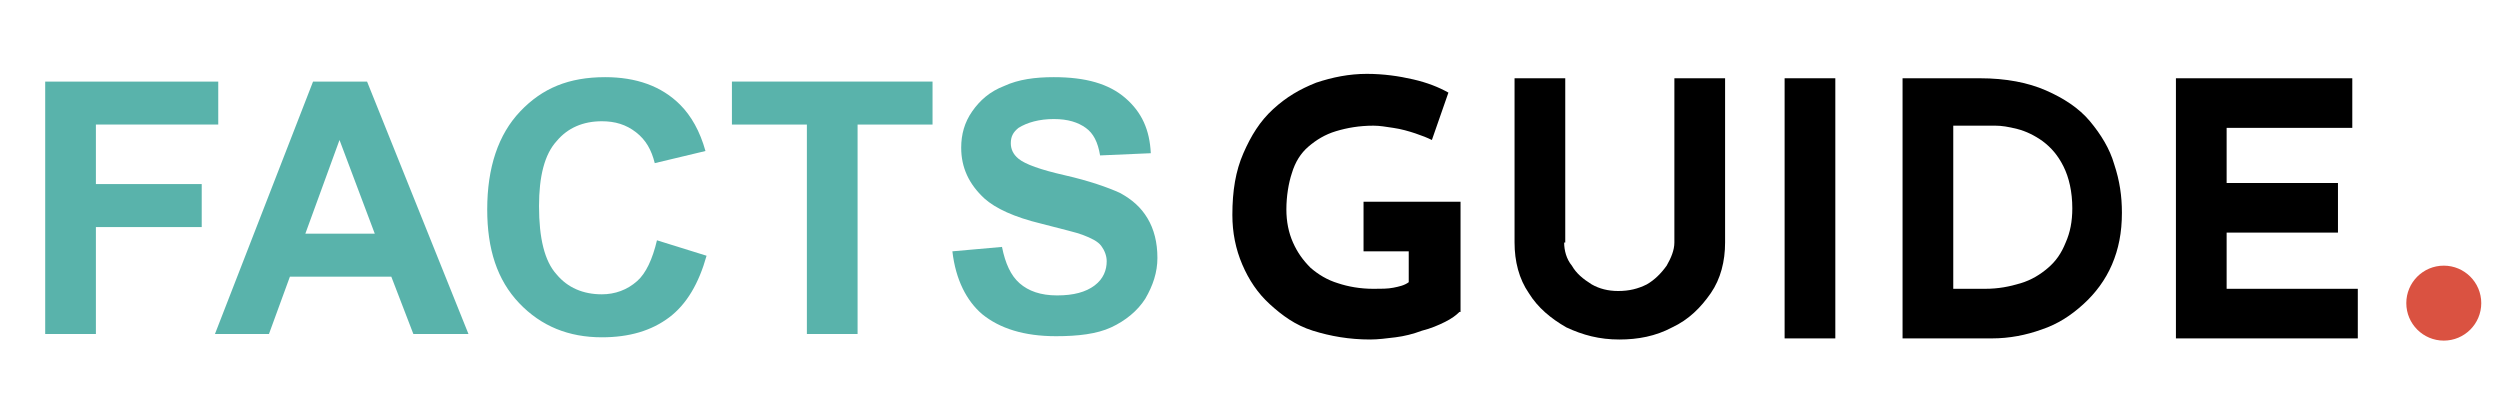
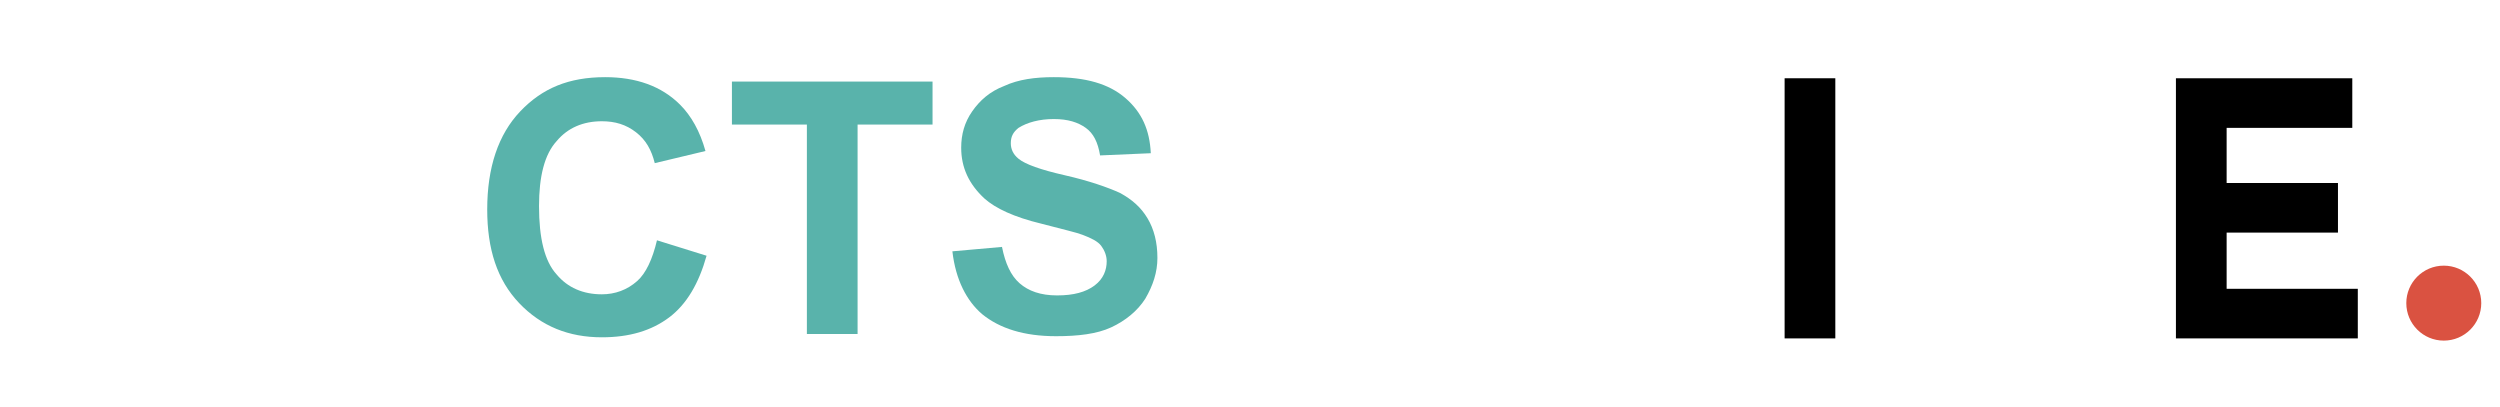
<svg xmlns="http://www.w3.org/2000/svg" version="1.1" id="Laag_1" x="0px" y="0px" viewBox="0 0 226.8 36.9" style="enable-background:new 0 0 226.8 36.9;" xml:space="preserve">
  <style type="text/css">
	.st0{fill:#DA5241;}
	.st1{fill:#59B3AB;}
</style>
  <g>
    <circle class="st0" cx="221.7" cy="27.5" r="3.4" />
  </g>
  <g>
-     <path d="M132.4,28.3c-0.3,0.3-0.7,0.6-1.3,0.9s-1.3,0.6-2.1,0.8c-0.8,0.3-1.6,0.5-2.4,0.6s-1.6,0.2-2.3,0.2c-1.9,0-3.6-0.3-5.2-0.8   s-2.8-1.4-3.9-2.4s-1.9-2.2-2.5-3.6c-0.6-1.4-0.9-2.9-0.9-4.5c0-2.2,0.3-4,1-5.6c0.7-1.6,1.5-2.9,2.7-4s2.4-1.8,3.9-2.4   c1.5-0.5,3-0.8,4.6-0.8c1.5,0,2.9,0.2,4.2,0.5c1.3,0.3,2.3,0.7,3.2,1.2l-1.5,4.3c-0.4-0.2-0.9-0.4-1.5-0.6c-0.6-0.2-1.3-0.4-2-0.5   c-0.7-0.1-1.2-0.2-1.8-0.2c-1.3,0-2.4,0.2-3.4,0.5c-1,0.3-1.8,0.8-2.5,1.4c-0.7,0.6-1.2,1.4-1.5,2.4c-0.3,0.9-0.5,2.1-0.5,3.3   c0,1.1,0.2,2.1,0.6,3c0.4,0.9,0.9,1.6,1.6,2.3c0.7,0.6,1.5,1.1,2.5,1.4c0.9,0.3,2,0.5,3.2,0.5c0.7,0,1.3,0,1.8-0.1s1-0.2,1.4-0.5   v-2.8h-4.1v-4.5h8.8V28.3z" />
-     <path d="M141.9,22c0,0.7,0.2,1.5,0.7,2.1c0.4,0.7,1,1.2,1.8,1.7c0.7,0.4,1.5,0.6,2.4,0.6c1,0,1.8-0.2,2.6-0.6   c0.7-0.4,1.3-1,1.8-1.7c0.4-0.7,0.7-1.4,0.7-2.1V7.1h4.6v14.9c0,1.7-0.4,3.3-1.3,4.6c-0.9,1.3-2,2.4-3.5,3.1   c-1.5,0.8-3.1,1.1-4.8,1.1c-1.8,0-3.3-0.4-4.8-1.1c-1.4-0.8-2.6-1.8-3.4-3.1c-0.9-1.3-1.3-2.9-1.3-4.6V7.1h4.6V22z" />
    <path d="M161.9,7.1h4.6v23.6h-4.6V7.1z" />
-     <path d="M172.6,30.7V7.1h7c2.4,0,4.4,0.4,6,1.1s3,1.6,4,2.8c1,1.2,1.8,2.5,2.2,3.9c0.5,1.5,0.7,2.9,0.7,4.4c0,1.8-0.3,3.3-0.9,4.7   c-0.6,1.4-1.5,2.6-2.6,3.6c-1.1,1-2.3,1.8-3.8,2.3c-1.4,0.5-2.9,0.8-4.5,0.8H172.6z M177.3,26.2h2.8c1.2,0,2.2-0.2,3.2-0.5   c1-0.3,1.8-0.8,2.5-1.4c0.7-0.6,1.2-1.3,1.6-2.3c0.4-0.9,0.6-1.9,0.6-3.1c0-1.5-0.3-2.8-0.8-3.8s-1.1-1.7-1.9-2.3   c-0.7-0.5-1.5-0.9-2.3-1.1c-0.8-0.2-1.4-0.3-2-0.3h-3.8V26.2z" />
    <path d="M197.3,7.1h16.1v4.5H202v5h10.1v4.5H202v5.1h11.9v4.5h-16.5V7.1z" />
  </g>
  <g>
-     <path class="st1" d="M4.1,30.3V7.4h15.7v3.9H8.7v5.4h9.6v3.9H8.7v9.7H4.1z" />
-     <path class="st1" d="M42.5,30.3h-5l-2-5.2h-9.2l-1.9,5.2h-4.9l8.9-22.9h4.9L42.5,30.3z M34,21.2l-3.2-8.5l-3.1,8.5H34z" />
    <path class="st1" d="M59.6,21.8l4.5,1.4c-0.7,2.5-1.8,4.4-3.4,5.6c-1.6,1.2-3.6,1.8-6.1,1.8c-3,0-5.5-1-7.5-3.1   c-2-2.1-2.9-4.9-2.9-8.5c0-3.8,1-6.8,3-8.9S51.6,7,54.9,7c2.8,0,5.1,0.8,6.8,2.5c1,1,1.8,2.4,2.3,4.2l-4.6,1.1   c-0.3-1.2-0.8-2.1-1.7-2.8s-1.9-1-3.1-1c-1.7,0-3.1,0.6-4.1,1.8c-1.1,1.2-1.6,3.2-1.6,5.9c0,2.9,0.5,5,1.6,6.2   c1,1.2,2.4,1.8,4.1,1.8c1.2,0,2.3-0.4,3.2-1.2C58.6,24.8,59.2,23.5,59.6,21.8z" />
    <path class="st1" d="M73.2,30.3v-19h-6.8V7.4h18.2v3.9h-6.8v19H73.2z" />
    <path class="st1" d="M86.4,22.8l4.5-0.4c0.3,1.5,0.8,2.6,1.6,3.3c0.8,0.7,1.9,1.1,3.4,1.1c1.5,0,2.6-0.3,3.4-0.9   c0.8-0.6,1.1-1.4,1.1-2.2c0-0.5-0.2-1-0.5-1.4c-0.3-0.4-0.9-0.7-1.7-1c-0.5-0.2-1.8-0.5-3.7-1c-2.5-0.6-4.2-1.4-5.2-2.3   c-1.4-1.3-2.1-2.8-2.1-4.6c0-1.2,0.3-2.3,1-3.3c0.7-1,1.6-1.8,2.9-2.3C92.4,7.2,93.9,7,95.6,7c2.9,0,5,0.6,6.5,1.9   c1.5,1.3,2.2,2.9,2.3,5l-4.6,0.2c-0.2-1.2-0.6-2-1.3-2.5c-0.7-0.5-1.6-0.8-2.9-0.8c-1.3,0-2.4,0.3-3.2,0.8   c-0.5,0.4-0.7,0.8-0.7,1.4c0,0.5,0.2,1,0.7,1.4c0.6,0.5,2,1,4.2,1.5c2.2,0.5,3.9,1.1,5,1.6c1.1,0.6,1.9,1.3,2.5,2.3   s0.9,2.2,0.9,3.6c0,1.3-0.4,2.5-1.1,3.7c-0.7,1.1-1.8,2-3.1,2.6c-1.3,0.6-3,0.8-5,0.8c-2.9,0-5.1-0.7-6.7-2   C87.7,27.3,86.7,25.4,86.4,22.8z" />
  </g>
</svg>